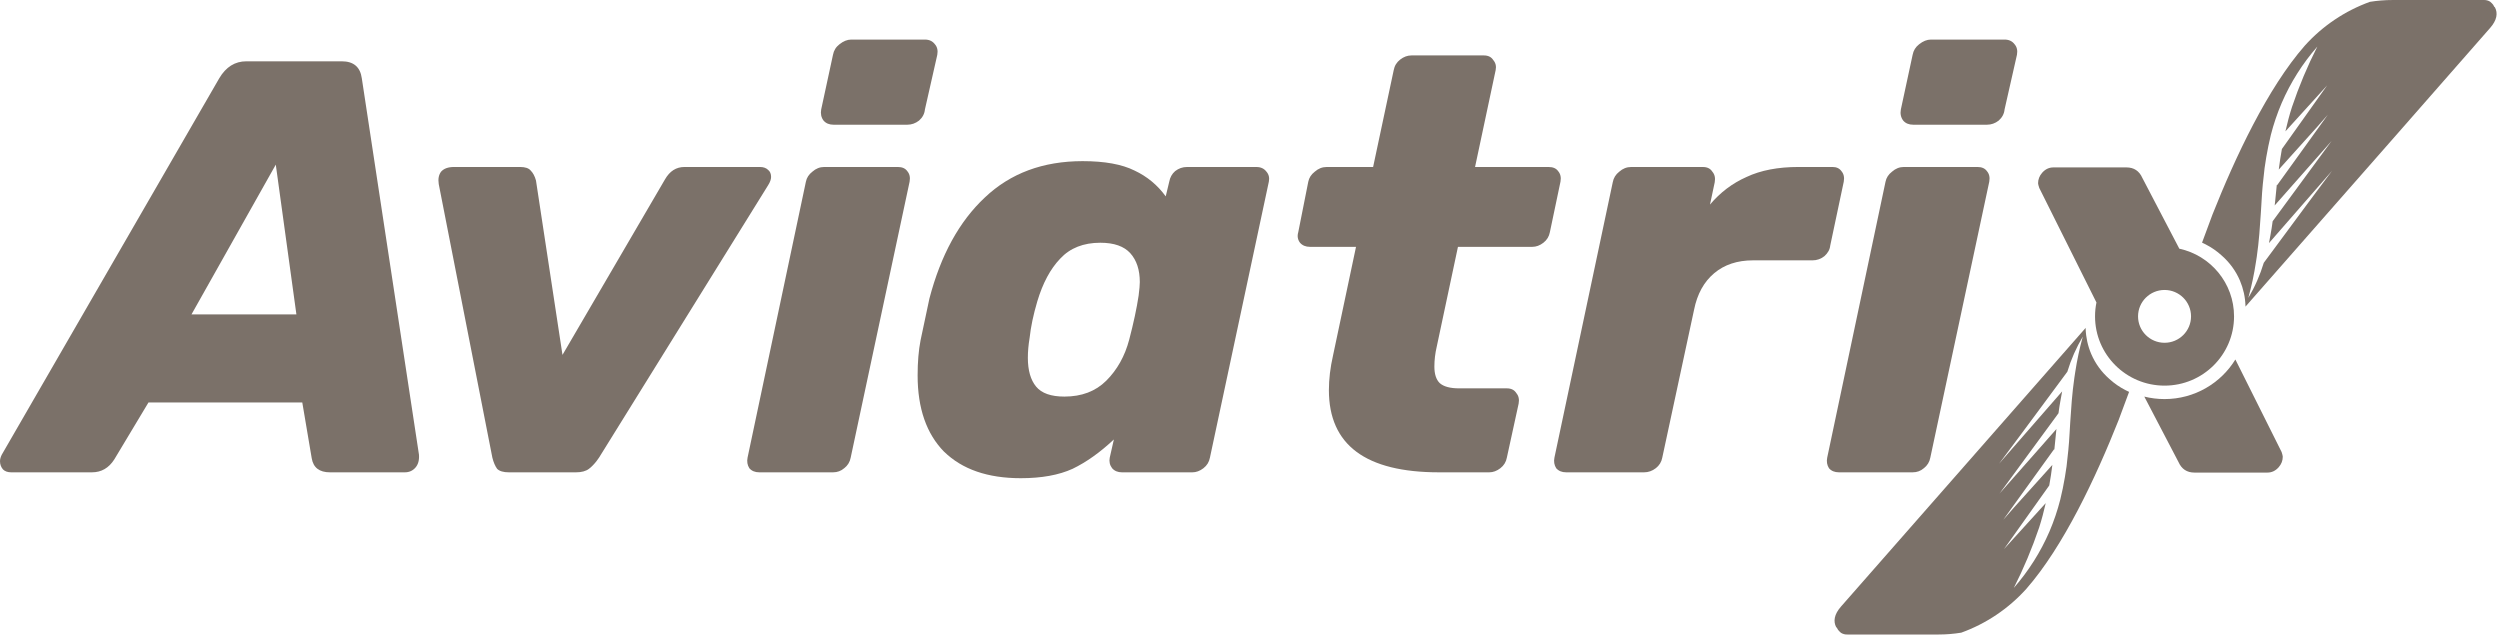
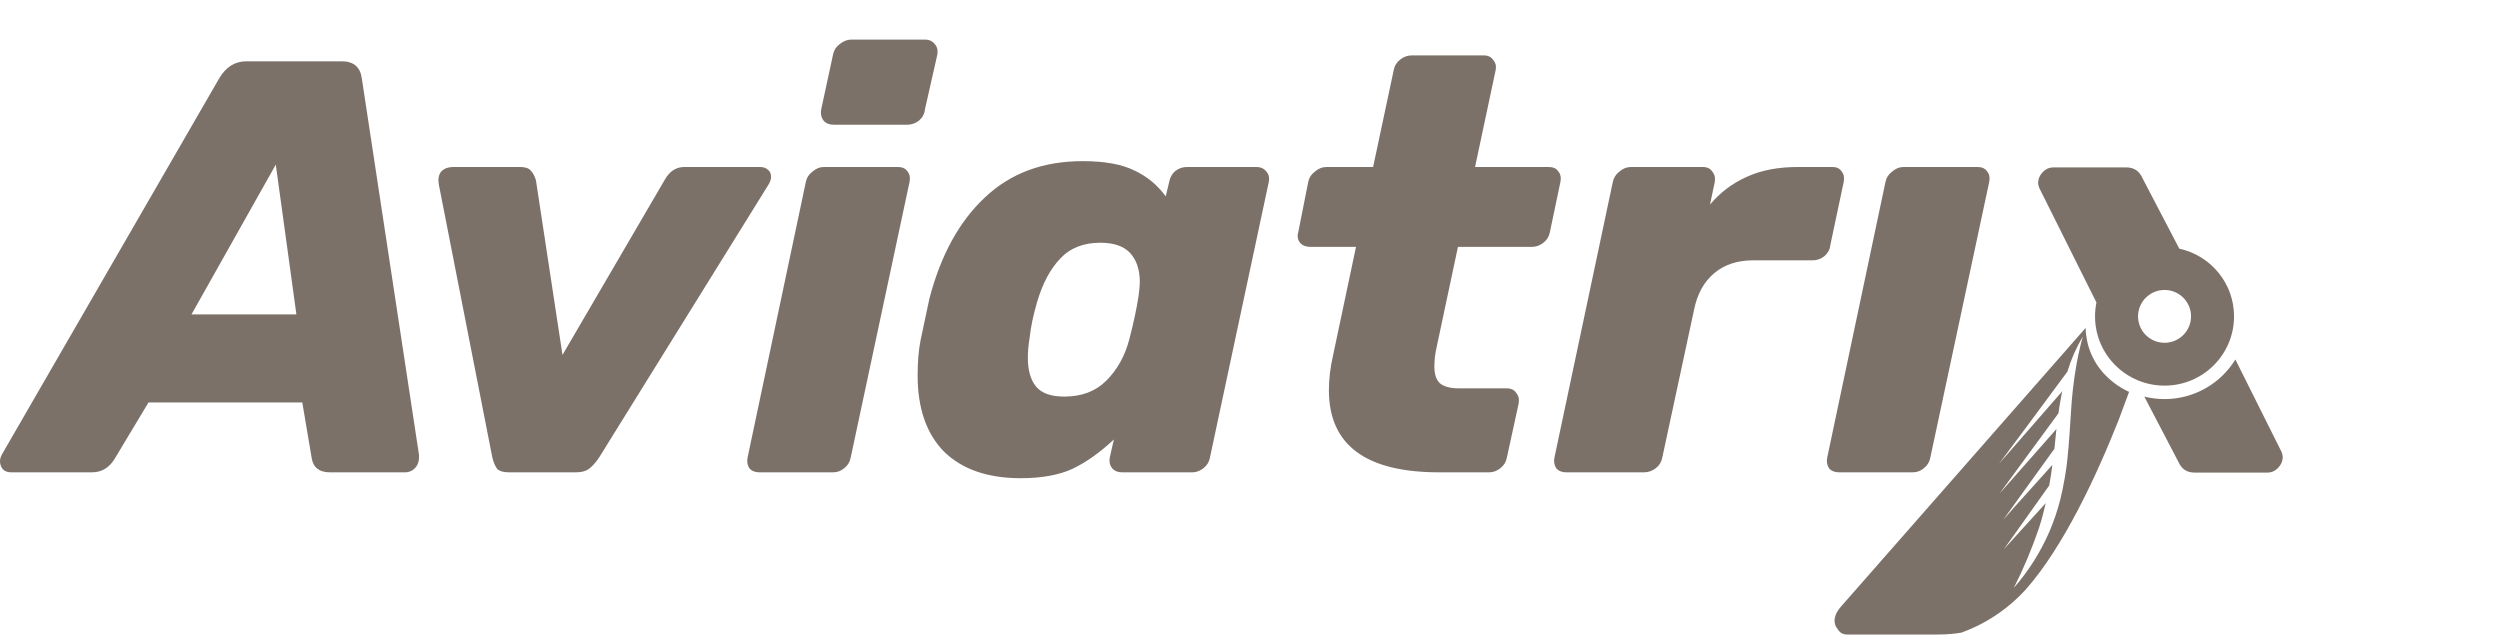
<svg xmlns="http://www.w3.org/2000/svg" width="197" height="50" viewBox="0 0 197 50" fill="none">
  <g clip-path="url(#clip0_5151_46622)">
    <path d="M65.686 9.828C65.346 9.828 65.083 9.719 64.897 9.503C64.71 9.257 64.649 8.963 64.71 8.624L65.639 4.321C65.701 3.982 65.871 3.704 66.15 3.489C66.459 3.242 66.769 3.118 67.079 3.118H72.883C73.223 3.118 73.486 3.242 73.672 3.489C73.858 3.704 73.92 3.982 73.858 4.321L72.884 8.624C72.853 8.963 72.698 9.257 72.419 9.503C72.14 9.719 71.83 9.828 71.49 9.828H65.686Z" fill="#7b7169" />
    <path d="M59.836 37.219C59.496 37.219 59.233 37.111 59.047 36.895C58.892 36.648 58.846 36.37 58.908 36.062L63.505 14.316C63.567 14.007 63.737 13.744 64.016 13.528C64.294 13.282 64.604 13.158 64.945 13.158H70.749C71.089 13.158 71.337 13.267 71.491 13.483C71.677 13.699 71.739 13.976 71.677 14.316L67.034 36.062C66.973 36.401 66.802 36.679 66.524 36.895C66.276 37.111 65.982 37.219 65.642 37.219H59.836Z" fill="#7b7169" />
    <path fill-rule="evenodd" clip-rule="evenodd" d="M0.232 36.987C0.386 37.141 0.603 37.219 0.882 37.219H7.243C7.986 37.219 8.574 36.88 9.007 36.201L11.7 31.714H23.82L24.563 36.109C24.686 36.849 25.166 37.219 26.002 37.219H31.9C32.24 37.219 32.519 37.096 32.736 36.849C32.953 36.602 33.046 36.263 33.015 35.831L28.511 6.173C28.388 5.278 27.861 4.831 26.932 4.831H19.41C18.512 4.831 17.8 5.278 17.274 6.173L0.139 35.831C0.047 36.016 0 36.187 0 36.341C0 36.587 0.078 36.802 0.232 36.987ZM23.356 24.772H15.091L21.732 12.973L23.356 24.772Z" fill="#7b7169" />
    <path d="M39.171 36.941C39.356 37.127 39.665 37.219 40.099 37.219H45.393C45.826 37.219 46.166 37.127 46.414 36.941C46.693 36.726 46.956 36.432 47.203 36.062L60.53 14.593C60.685 14.346 60.762 14.13 60.762 13.945C60.762 13.699 60.684 13.514 60.53 13.39C60.374 13.236 60.158 13.158 59.88 13.158H53.936C53.286 13.158 52.776 13.483 52.404 14.13L44.324 27.965L42.235 14.223C42.142 13.884 42.003 13.621 41.816 13.436C41.661 13.251 41.384 13.158 40.98 13.158H35.779C35.316 13.158 34.975 13.282 34.758 13.528C34.572 13.775 34.51 14.098 34.572 14.501L38.798 36.062C38.891 36.432 39.016 36.726 39.171 36.941Z" fill="#7b7169" />
    <path fill-rule="evenodd" clip-rule="evenodd" d="M74.401 35.599C75.825 36.987 77.837 37.682 80.437 37.682C82.078 37.682 83.439 37.435 84.522 36.941C85.606 36.417 86.69 35.646 87.773 34.629L87.448 36.063C87.387 36.372 87.448 36.649 87.635 36.896C87.821 37.112 88.084 37.22 88.424 37.22H93.949C94.259 37.22 94.553 37.112 94.831 36.896C95.11 36.68 95.28 36.402 95.342 36.063L99.985 14.317C100.047 14.008 99.985 13.746 99.799 13.53C99.613 13.283 99.35 13.16 99.009 13.16H93.53C93.189 13.16 92.88 13.268 92.601 13.484C92.353 13.7 92.199 13.977 92.137 14.317L91.859 15.474C91.208 14.579 90.388 13.901 89.397 13.438C88.407 12.945 87.045 12.698 85.311 12.698C82.184 12.698 79.615 13.654 77.602 15.566C75.59 17.448 74.135 20.101 73.238 23.525L72.541 26.81C72.385 27.612 72.309 28.537 72.309 29.587C72.309 32.178 73.006 34.183 74.399 35.602L74.401 35.599ZM87.171 30.002C86.335 30.834 85.237 31.251 83.874 31.251C82.821 31.251 82.079 30.99 81.645 30.464C81.212 29.94 80.995 29.184 80.995 28.197C80.995 27.703 81.041 27.179 81.134 26.624C81.226 25.761 81.427 24.805 81.737 23.755C82.17 22.305 82.775 21.179 83.548 20.377C84.321 19.545 85.375 19.128 86.706 19.128C87.789 19.128 88.578 19.405 89.074 19.96C89.57 20.515 89.817 21.272 89.817 22.228C89.817 22.443 89.786 22.799 89.724 23.292C89.57 24.31 89.322 25.467 88.982 26.762C88.641 28.057 88.038 29.138 87.171 30.002Z" fill="#7b7169" />
    <path d="M113.4 37.219C107.611 37.219 104.717 35.06 104.717 30.742C104.717 29.878 104.826 28.968 105.043 28.012L106.854 19.452H103.232C102.891 19.452 102.629 19.343 102.442 19.129C102.256 18.882 102.211 18.605 102.303 18.296L103.093 14.317C103.154 14.008 103.324 13.746 103.603 13.53C103.882 13.283 104.192 13.16 104.532 13.16H108.201L109.825 5.525C109.887 5.186 110.057 4.908 110.336 4.692C110.615 4.477 110.908 4.368 111.218 4.368H116.929C117.27 4.368 117.518 4.491 117.672 4.738C117.858 4.954 117.92 5.217 117.858 5.525L116.234 13.16H122.038C122.378 13.16 122.626 13.268 122.78 13.484C122.966 13.7 123.028 13.977 122.966 14.317L122.13 18.296C122.068 18.635 121.898 18.913 121.619 19.129C121.341 19.345 121.047 19.452 120.737 19.452H114.887L113.215 27.317C113.092 27.841 113.029 28.366 113.029 28.89C113.029 29.476 113.168 29.908 113.447 30.185C113.757 30.463 114.267 30.602 114.979 30.602H118.74C119.081 30.602 119.329 30.726 119.483 30.972C119.669 31.188 119.731 31.466 119.669 31.805L118.74 36.062C118.679 36.401 118.508 36.679 118.23 36.895C117.951 37.111 117.657 37.219 117.348 37.219H113.4Z" fill="#7b7169" />
    <path d="M122.628 36.895C122.815 37.111 123.077 37.219 123.418 37.219H129.548C129.887 37.219 130.198 37.111 130.475 36.895C130.755 36.679 130.925 36.401 130.987 36.062L133.494 24.402C133.742 23.169 134.267 22.213 135.073 21.533C135.877 20.855 136.898 20.515 138.138 20.515H142.828C143.169 20.515 143.477 20.407 143.757 20.191C144.035 19.944 144.19 19.667 144.221 19.358L145.288 14.316C145.351 13.976 145.288 13.699 145.103 13.483C144.949 13.267 144.715 13.158 144.406 13.158H141.714C140.103 13.158 138.741 13.421 137.627 13.945C136.513 14.439 135.553 15.164 134.748 16.12L135.12 14.362C135.181 14.023 135.12 13.746 134.934 13.53C134.779 13.283 134.531 13.16 134.191 13.16H128.526C128.186 13.16 127.875 13.283 127.597 13.53C127.318 13.746 127.148 14.023 127.085 14.362L122.489 36.062C122.427 36.37 122.473 36.648 122.628 36.895Z" fill="#7b7169" />
-     <path d="M150.764 9.828C150.422 9.828 150.159 9.719 149.974 9.503C149.788 9.257 149.725 8.963 149.788 8.624L150.715 4.321C150.778 3.982 150.949 3.704 151.227 3.489C151.537 3.242 151.847 3.118 152.156 3.118H157.96C158.301 3.118 158.565 3.242 158.75 3.489C158.935 3.704 158.998 3.982 158.935 4.321L157.96 8.624C157.928 8.963 157.775 9.257 157.495 9.503C157.218 9.719 156.907 9.828 156.567 9.828H150.764Z" fill="#7b7169" />
    <path d="M144.912 37.219C144.572 37.219 144.308 37.111 144.123 36.895C143.968 36.648 143.922 36.37 143.984 36.062L148.58 14.316C148.642 14.007 148.812 13.744 149.091 13.528C149.37 13.282 149.679 13.158 150.02 13.158H155.824C156.165 13.158 156.412 13.267 156.567 13.483C156.754 13.699 156.815 13.976 156.754 14.316L152.109 36.062C152.048 36.401 151.877 36.679 151.599 36.895C151.352 37.111 151.057 37.219 150.715 37.219H144.912Z" fill="#7b7169" />
-     <path fill-rule="evenodd" clip-rule="evenodd" d="M173.522 19.12C173.614 19.161 173.704 19.204 173.792 19.251C174.26 19.489 174.695 19.791 175.083 20.146C175.698 20.687 176.185 21.358 176.506 22.108C176.773 22.737 176.921 23.409 176.943 24.091V24.162L188.9 10.553L196.225 2.199C196.763 1.585 196.846 1.034 196.597 0.571C196.584 0.567 196.572 0.561 196.562 0.551C196.553 0.543 196.546 0.531 196.541 0.519C196.518 0.466 196.489 0.416 196.456 0.367C196.386 0.282 196.309 0.205 196.225 0.134C196.074 0.038 195.896 -0.008 195.716 0.001H188.54C187.939 0.001 187.339 0.049 186.747 0.145C184.779 0.857 183.019 2.043 181.621 3.594C178.685 6.942 176.129 12.403 174.346 16.898L173.522 19.12ZM179.798 8.114C179.448 8.931 179.161 9.775 178.942 10.634C178.799 11.215 178.683 11.804 178.579 12.4C178.534 12.684 178.489 12.97 178.448 13.251C178.345 14.106 178.256 14.96 178.212 15.841C178.18 16.47 178.134 17.087 178.089 17.699C178.071 17.943 178.054 18.187 178.036 18.432C177.988 19.035 177.917 19.638 177.833 20.238C177.821 20.334 177.805 20.43 177.788 20.526C177.781 20.574 177.772 20.622 177.765 20.671C177.623 21.617 177.423 22.554 177.167 23.476C177.685 22.606 178.093 21.676 178.386 20.708L181.906 15.951L183.764 13.46L178.795 19.156C178.836 18.952 178.872 18.749 178.909 18.545C178.98 18.175 179.036 17.805 179.084 17.435L183.731 11.106L179.244 16.19C179.247 16.158 179.251 16.126 179.256 16.094C179.265 16.044 179.274 15.992 179.274 15.939L179.411 14.569L179.437 14.592L182.735 10.014L183.433 9.041L182.583 10.01L179.566 13.363C179.634 12.82 179.715 12.28 179.813 11.742L183.38 6.728L180.09 10.351C180.24 9.699 180.406 9.055 180.611 8.423C181.161 6.793 181.828 5.205 182.606 3.671C181.444 4.997 180.496 6.498 179.798 8.114Z" fill="#7b7169" />
    <path fill-rule="evenodd" clip-rule="evenodd" d="M160.694 14.811L165.2 23.835C165.127 24.189 165.089 24.555 165.089 24.93C165.089 27.944 167.541 30.388 170.566 30.388C173.591 30.388 176.043 27.944 176.043 24.93C176.043 22.315 174.196 20.129 171.73 19.596L168.819 14.024C168.573 13.469 168.153 13.192 167.566 13.192H161.808C161.467 13.192 161.174 13.33 160.926 13.609C160.709 13.855 160.601 14.133 160.601 14.441C160.601 14.503 160.632 14.626 160.694 14.811ZM170.566 27.011C171.719 27.011 172.654 26.08 172.654 24.93C172.654 23.781 171.719 22.849 170.566 22.849C169.413 22.849 168.478 23.781 168.478 24.93C168.478 26.08 169.414 27.011 170.566 27.011Z" fill="#7b7169" />
-     <path fill-rule="evenodd" clip-rule="evenodd" d="M167.502 30.749C167.589 30.796 167.678 30.839 167.772 30.88L166.947 33.101C165.164 37.596 162.608 43.057 159.672 46.405C158.275 47.957 156.513 49.143 154.547 49.854C153.954 49.951 153.354 49.999 152.753 49.999H145.576C145.398 50.007 145.22 49.962 145.067 49.866C144.984 49.795 144.907 49.718 144.838 49.632C144.804 49.584 144.776 49.534 144.752 49.481C144.747 49.468 144.74 49.457 144.731 49.449C144.722 49.44 144.708 49.433 144.696 49.429C144.448 48.966 144.53 48.415 145.067 47.801L164.349 25.838V25.909C164.372 26.591 164.52 27.263 164.788 27.892C165.109 28.643 165.596 29.313 166.21 29.854C166.598 30.209 167.033 30.511 167.502 30.749ZM162.35 39.365C162.131 40.227 161.845 41.069 161.496 41.886C160.797 43.503 159.85 45 158.688 46.327C159.465 44.792 160.131 43.203 160.683 41.575C160.887 40.942 161.054 40.298 161.203 39.647L157.912 43.27L161.481 38.255C161.578 37.717 161.66 37.177 161.726 36.634L158.71 39.987L157.86 40.957L158.558 39.983L161.857 35.406L161.883 35.428L162.02 34.059C162.02 34.007 162.028 33.955 162.036 33.903C162.042 33.87 162.047 33.838 162.049 33.806L157.563 38.891L162.21 32.561C162.258 32.191 162.313 31.821 162.385 31.451C162.421 31.247 162.458 31.044 162.498 30.84L157.528 36.537L159.387 34.046L162.907 29.291C163.199 28.323 163.609 27.392 164.126 26.523C163.869 27.444 163.67 28.382 163.527 29.328C163.52 29.376 163.512 29.424 163.505 29.472C163.489 29.569 163.473 29.665 163.461 29.761C163.377 30.36 163.305 30.964 163.257 31.567C163.24 31.811 163.223 32.055 163.204 32.3C163.16 32.911 163.114 33.528 163.082 34.157C163.038 35.038 162.947 35.893 162.845 36.748C162.804 37.029 162.76 37.314 162.714 37.598C162.611 38.195 162.495 38.785 162.35 39.365Z" fill="#7b7169" />
+     <path fill-rule="evenodd" clip-rule="evenodd" d="M167.502 30.749C167.589 30.796 167.678 30.839 167.772 30.88L166.947 33.101C165.164 37.596 162.608 43.057 159.672 46.405C158.275 47.957 156.513 49.143 154.547 49.854C153.954 49.951 153.354 49.999 152.753 49.999H145.576C145.398 50.007 145.22 49.962 145.067 49.866C144.984 49.795 144.907 49.718 144.838 49.632C144.804 49.584 144.776 49.534 144.752 49.481C144.747 49.468 144.74 49.457 144.731 49.449C144.722 49.44 144.708 49.433 144.696 49.429C144.448 48.966 144.53 48.415 145.067 47.801L164.349 25.838V25.909C164.372 26.591 164.52 27.263 164.788 27.892C165.109 28.643 165.596 29.313 166.21 29.854C166.598 30.209 167.033 30.511 167.502 30.749ZM162.35 39.365C162.131 40.227 161.845 41.069 161.496 41.886C160.797 43.503 159.85 45 158.688 46.327C159.465 44.792 160.131 43.203 160.683 41.575C160.887 40.942 161.054 40.298 161.203 39.647L157.912 43.27L161.481 38.255C161.578 37.717 161.66 37.177 161.726 36.634L158.71 39.987L157.86 40.957L158.558 39.983L161.857 35.406L161.883 35.428L162.02 34.059C162.02 34.007 162.028 33.955 162.036 33.903C162.042 33.87 162.047 33.838 162.049 33.806L157.563 38.891L162.21 32.561C162.258 32.191 162.313 31.821 162.385 31.451C162.421 31.247 162.458 31.044 162.498 30.84L157.528 36.537L159.387 34.046L162.907 29.291C163.199 28.323 163.609 27.392 164.126 26.523C163.869 27.444 163.67 28.382 163.527 29.328C163.52 29.376 163.512 29.424 163.505 29.472C163.489 29.569 163.473 29.665 163.461 29.761C163.377 30.36 163.305 30.964 163.257 31.567C163.24 31.811 163.223 32.055 163.204 32.3C163.038 35.038 162.947 35.893 162.845 36.748C162.804 37.029 162.76 37.314 162.714 37.598C162.611 38.195 162.495 38.785 162.35 39.365Z" fill="#7b7169" />
    <path d="M170.567 31.447C172.928 31.447 174.999 30.198 176.148 28.328L179.791 35.619C179.851 35.804 179.882 35.927 179.882 35.989C179.882 36.297 179.774 36.575 179.557 36.822C179.309 37.099 179.016 37.239 178.675 37.239H172.917C172.329 37.239 171.911 36.961 171.664 36.406L168.971 31.252C169.482 31.379 170.016 31.447 170.567 31.447Z" fill="#7b7169" />
  </g>
  <defs>
    <clipPath id="clip0_5151_46622">
      <rect width="196.731" height="50" fill="white" />
    </clipPath>
  </defs>
</svg>